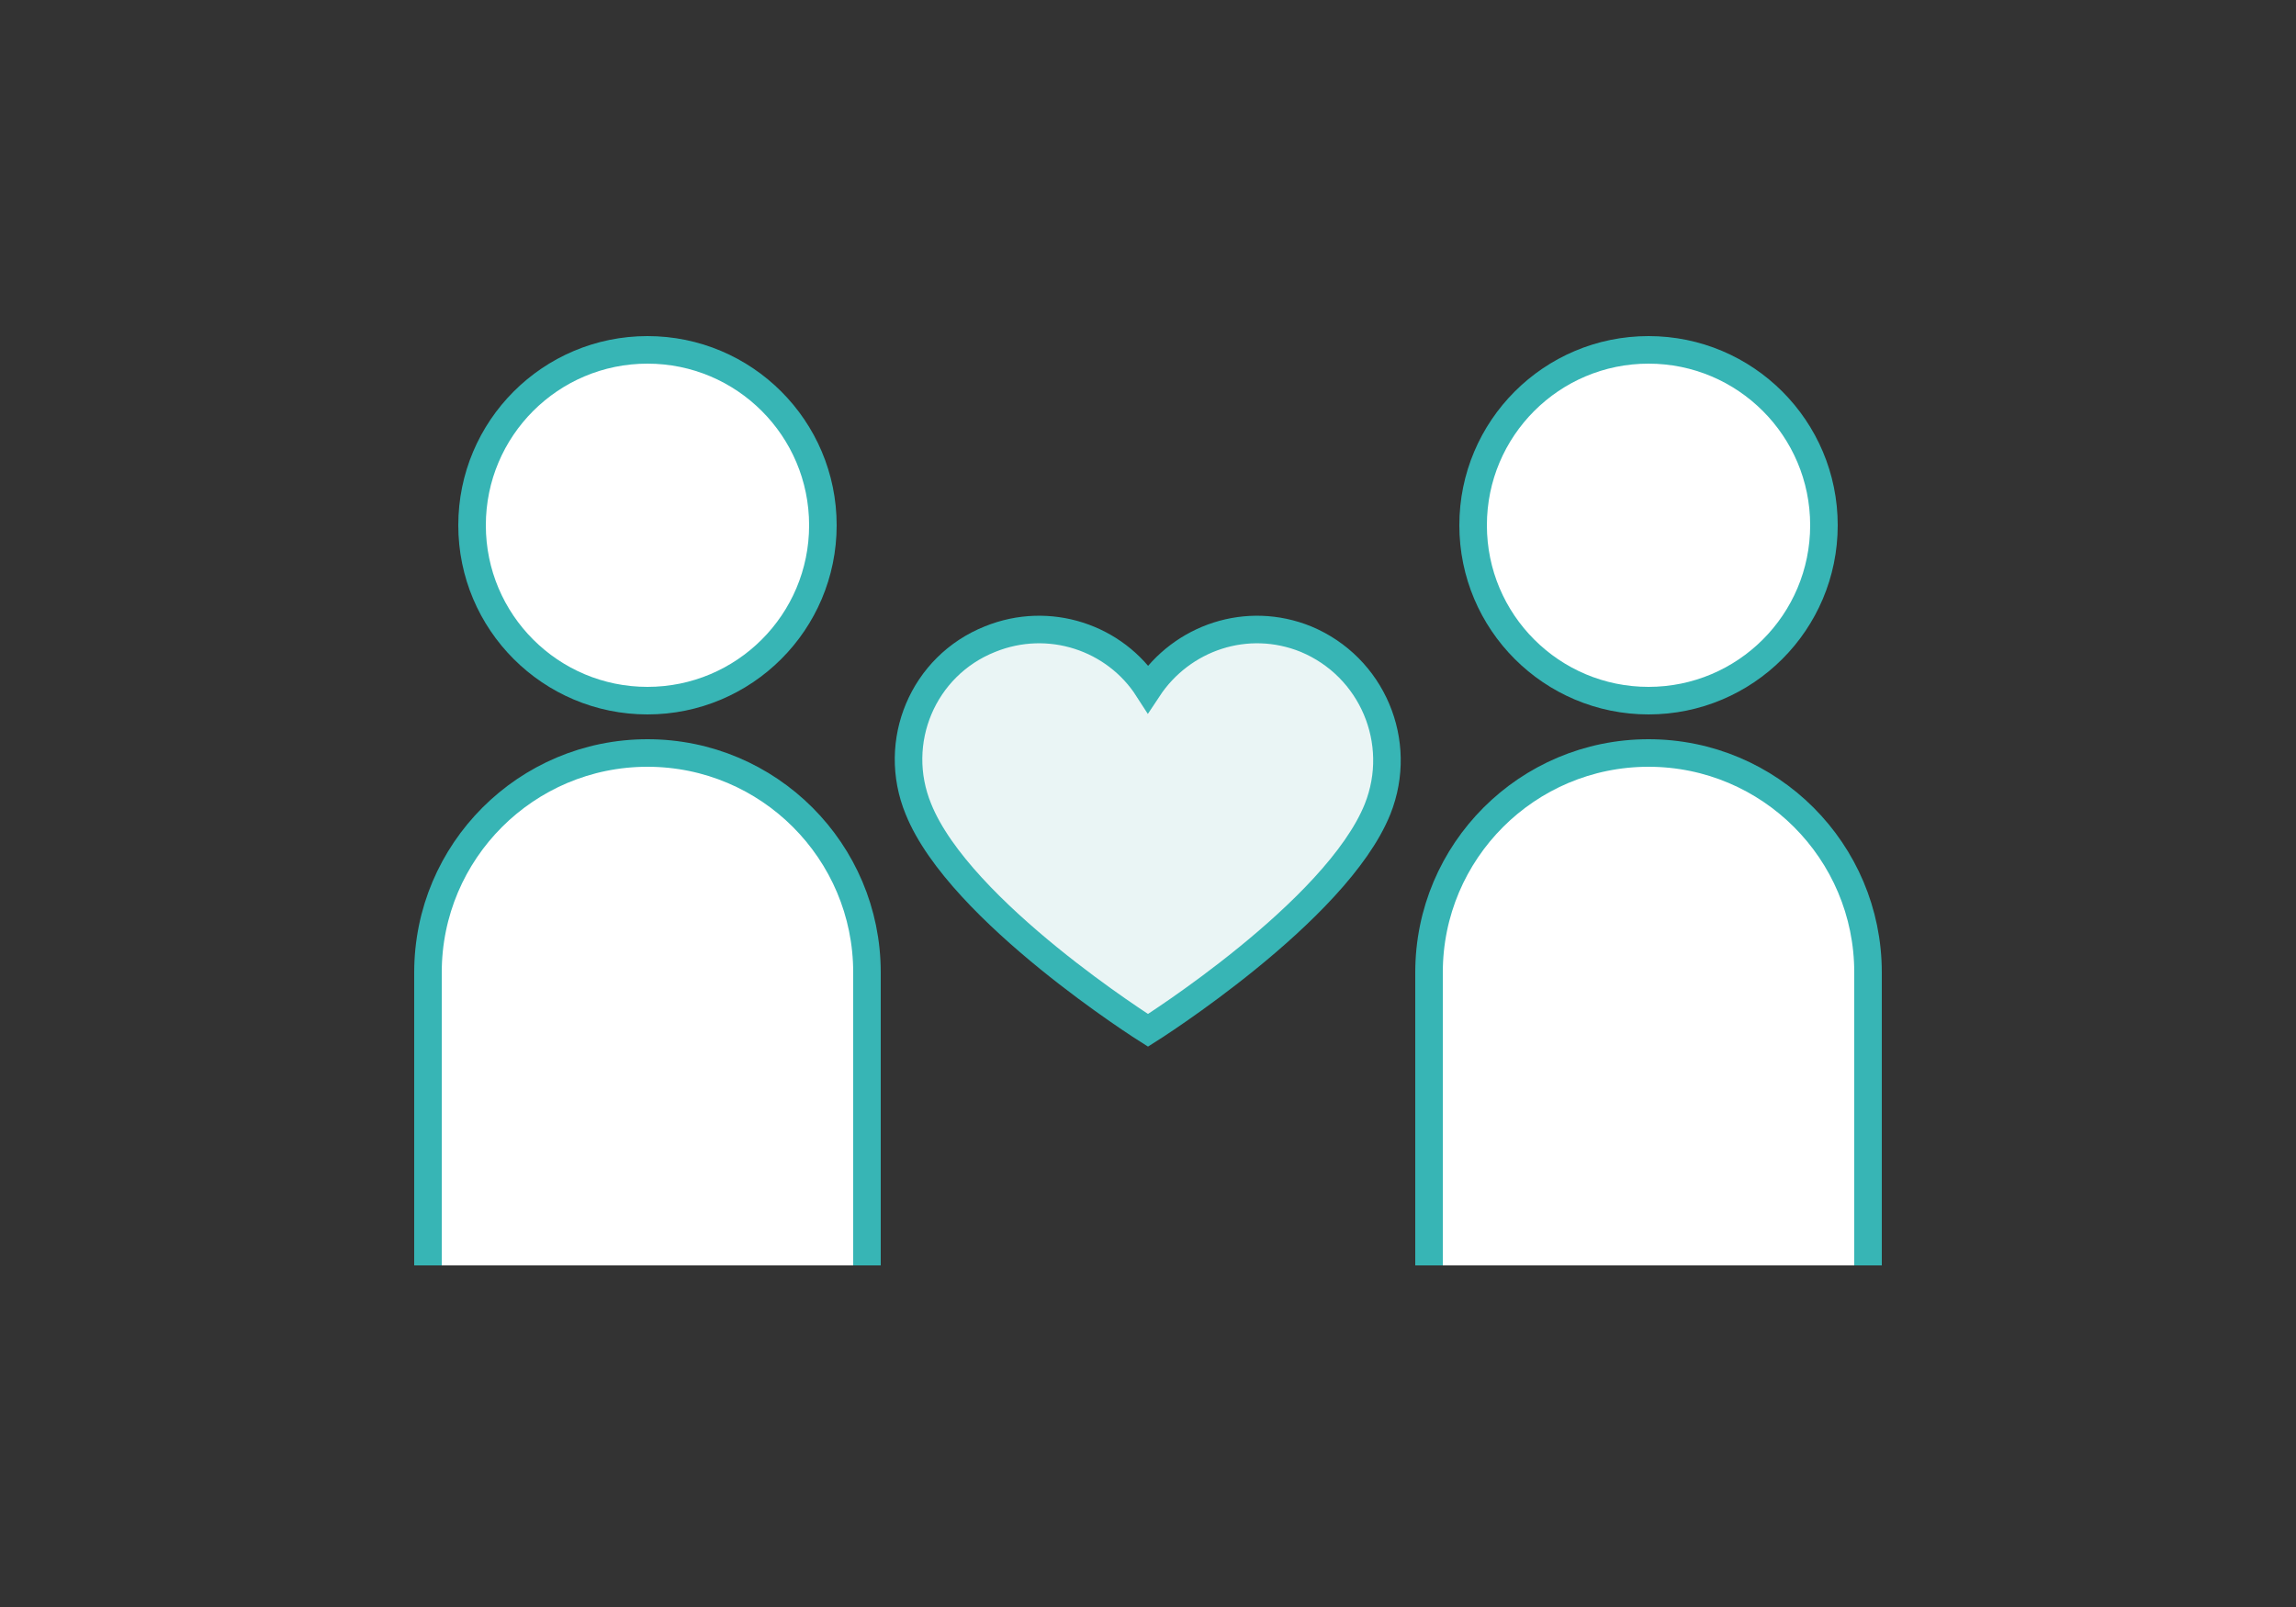
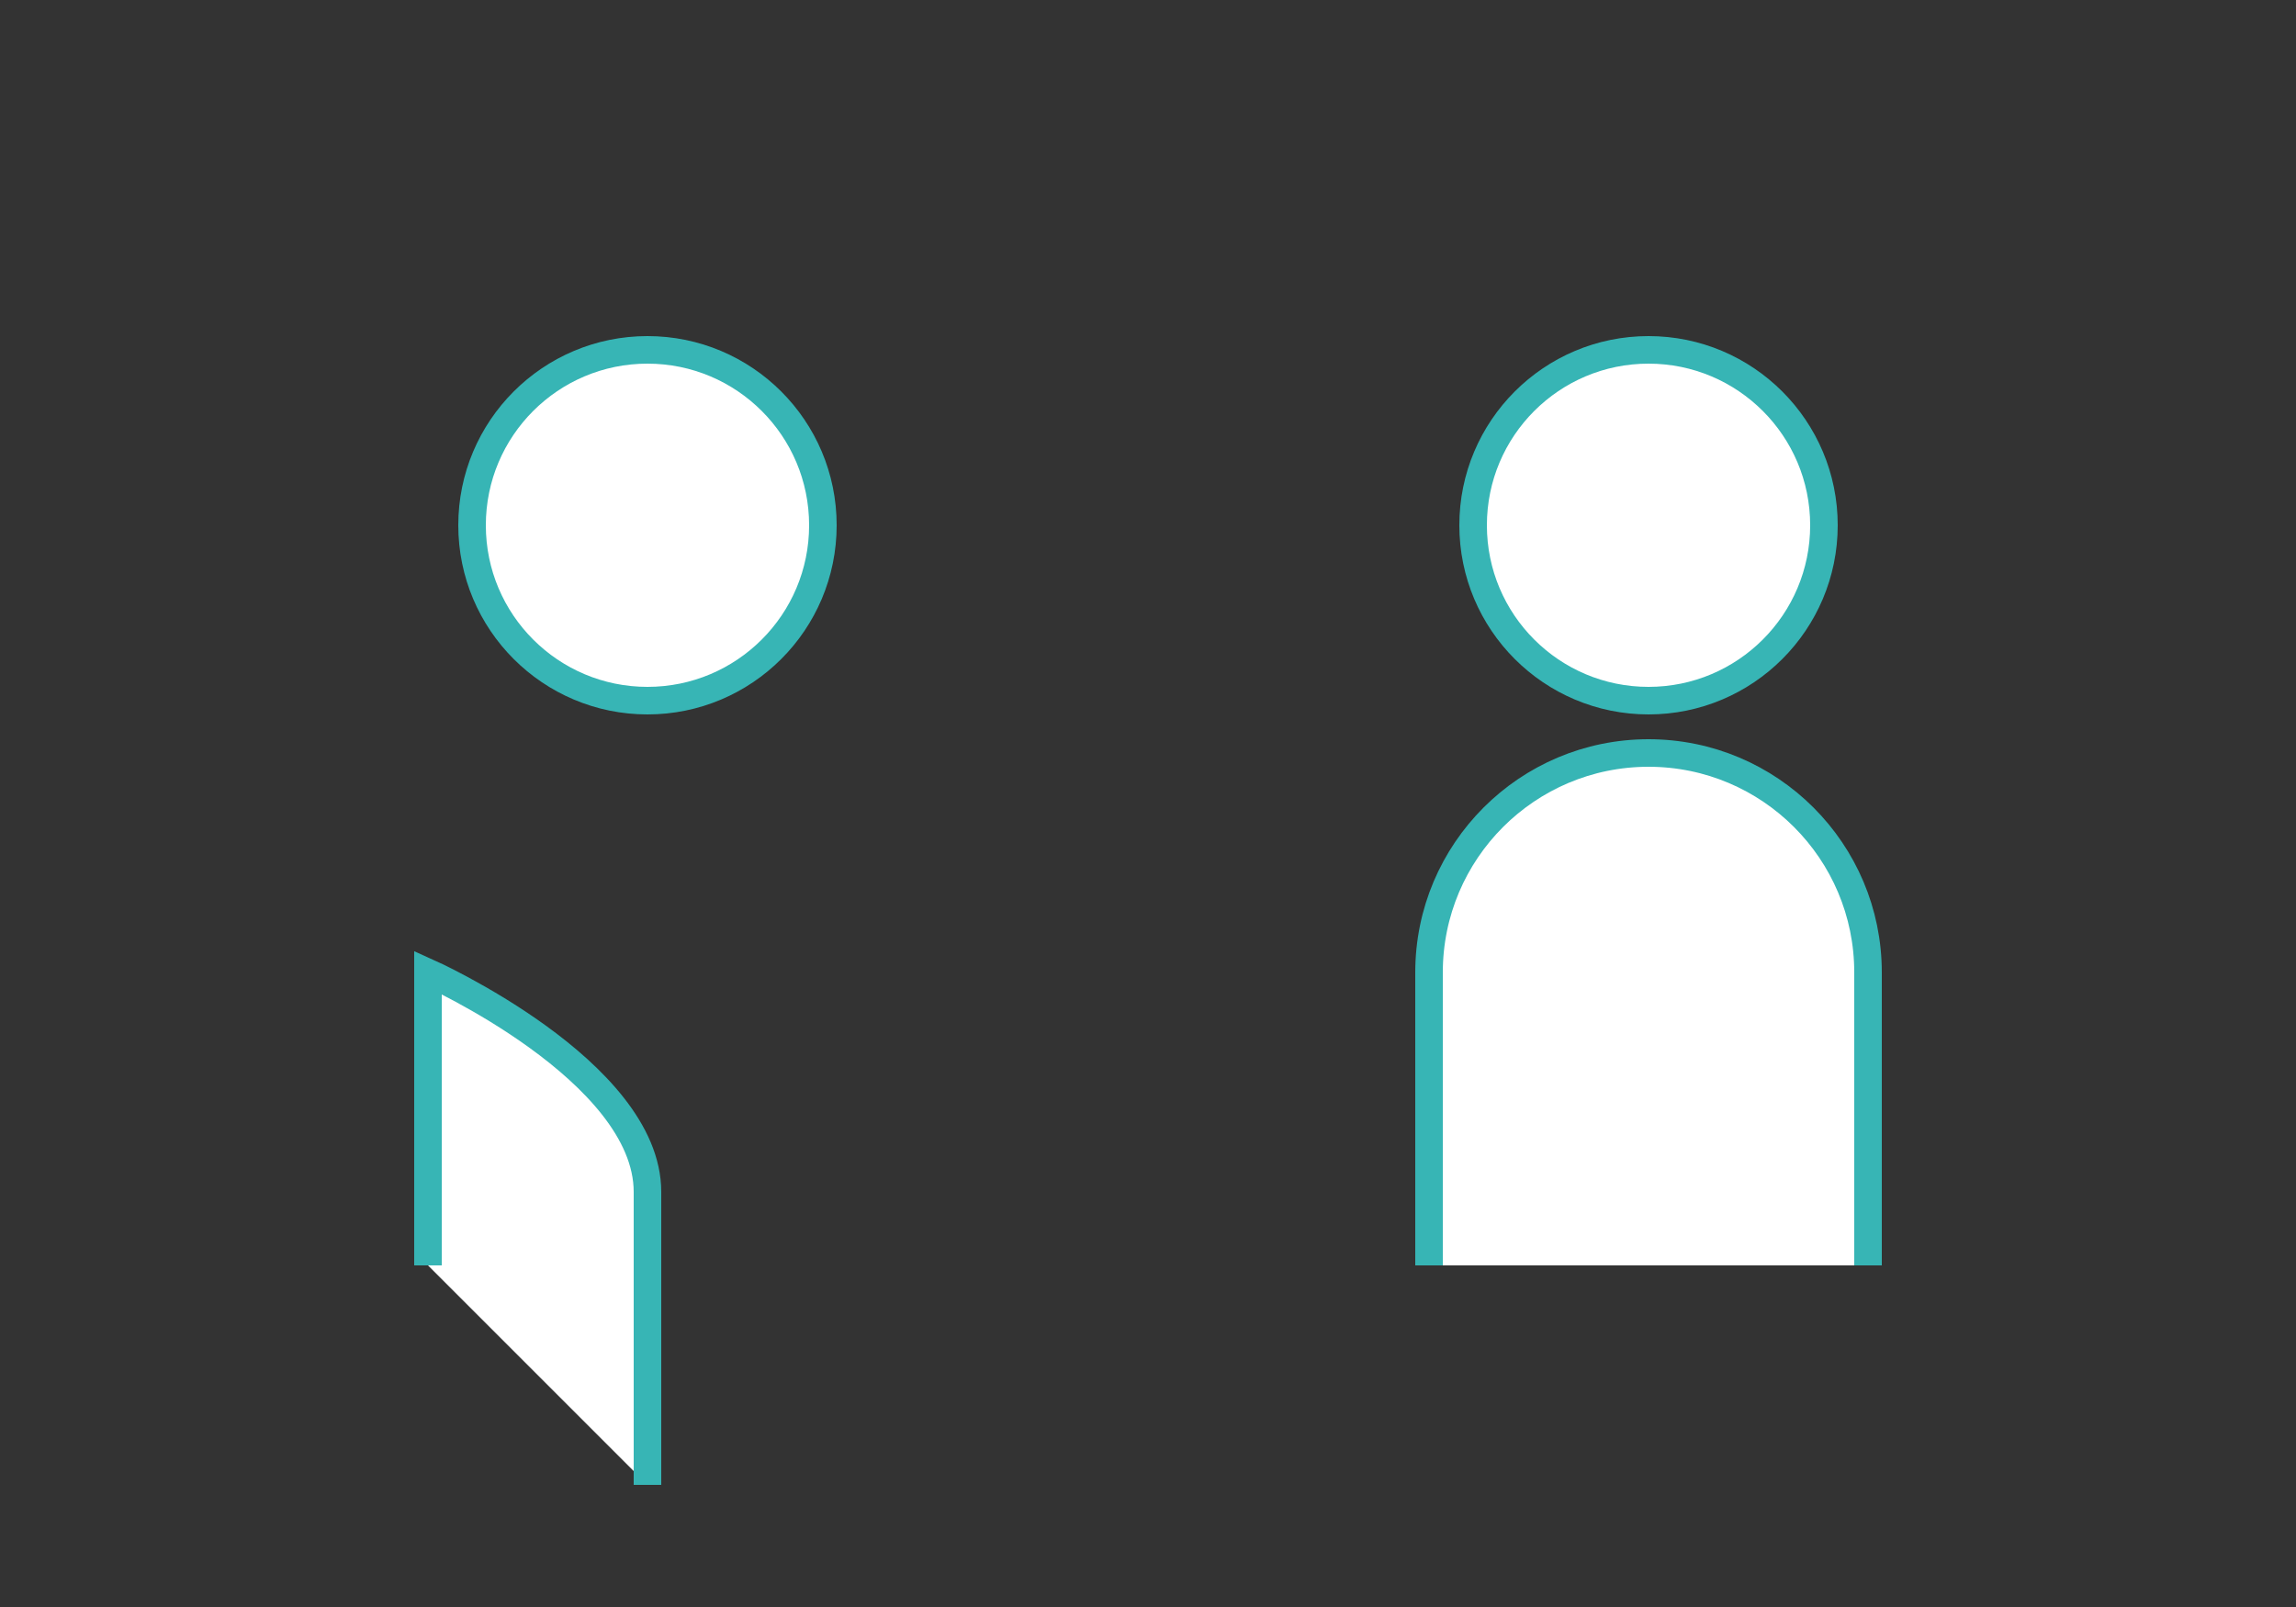
<svg xmlns="http://www.w3.org/2000/svg" id="_レイヤー_1" data-name="レイヤー_1" width="250" height="175" version="1.1" viewBox="0 0 250 175">
  <rect x="0" y="0" width="250" height="175" fill="#333333" stroke="none" />
  <defs>
    <style>
      .st0 {
        fill: #eaf5f5;
      }

      .st0, .st1 {
        stroke: #37b5b5;
        stroke-miterlimit: 10;
        stroke-width: 3px;
      }

      .st1 {
        fill: #fff;
      }
    </style>
  </defs>
-   <path class="st0" d="M142.2,69.6c-6.4-2.6-13.5-.2-17.2,5.4-3.6-5.6-10.8-8-17.2-5.4-7.3,2.9-10.8,11.2-7.8,18.5,4.5,11.2,25,24.1,25,24.1,0,0,20.5-12.9,25-24.1,2.9-7.3-.6-15.5-7.8-18.5Z" />
  <g>
    <circle class="st1" cx="70.5" cy="57.2" r="19.1" />
-     <path class="st1" d="M46.6,137.8v-31.9c0-13.2,10.7-23.9,23.9-23.9s23.9,10.7,23.9,23.9v31.9" />
+     <path class="st1" d="M46.6,137.8v-31.9s23.9,10.7,23.9,23.9v31.9" />
  </g>
  <g>
    <circle class="st1" cx="179.5" cy="57.2" r="19.1" />
    <path class="st1" d="M155.6,137.8v-31.9c0-13.2,10.7-23.9,23.9-23.9s23.9,10.7,23.9,23.9v31.9" />
  </g>
</svg>